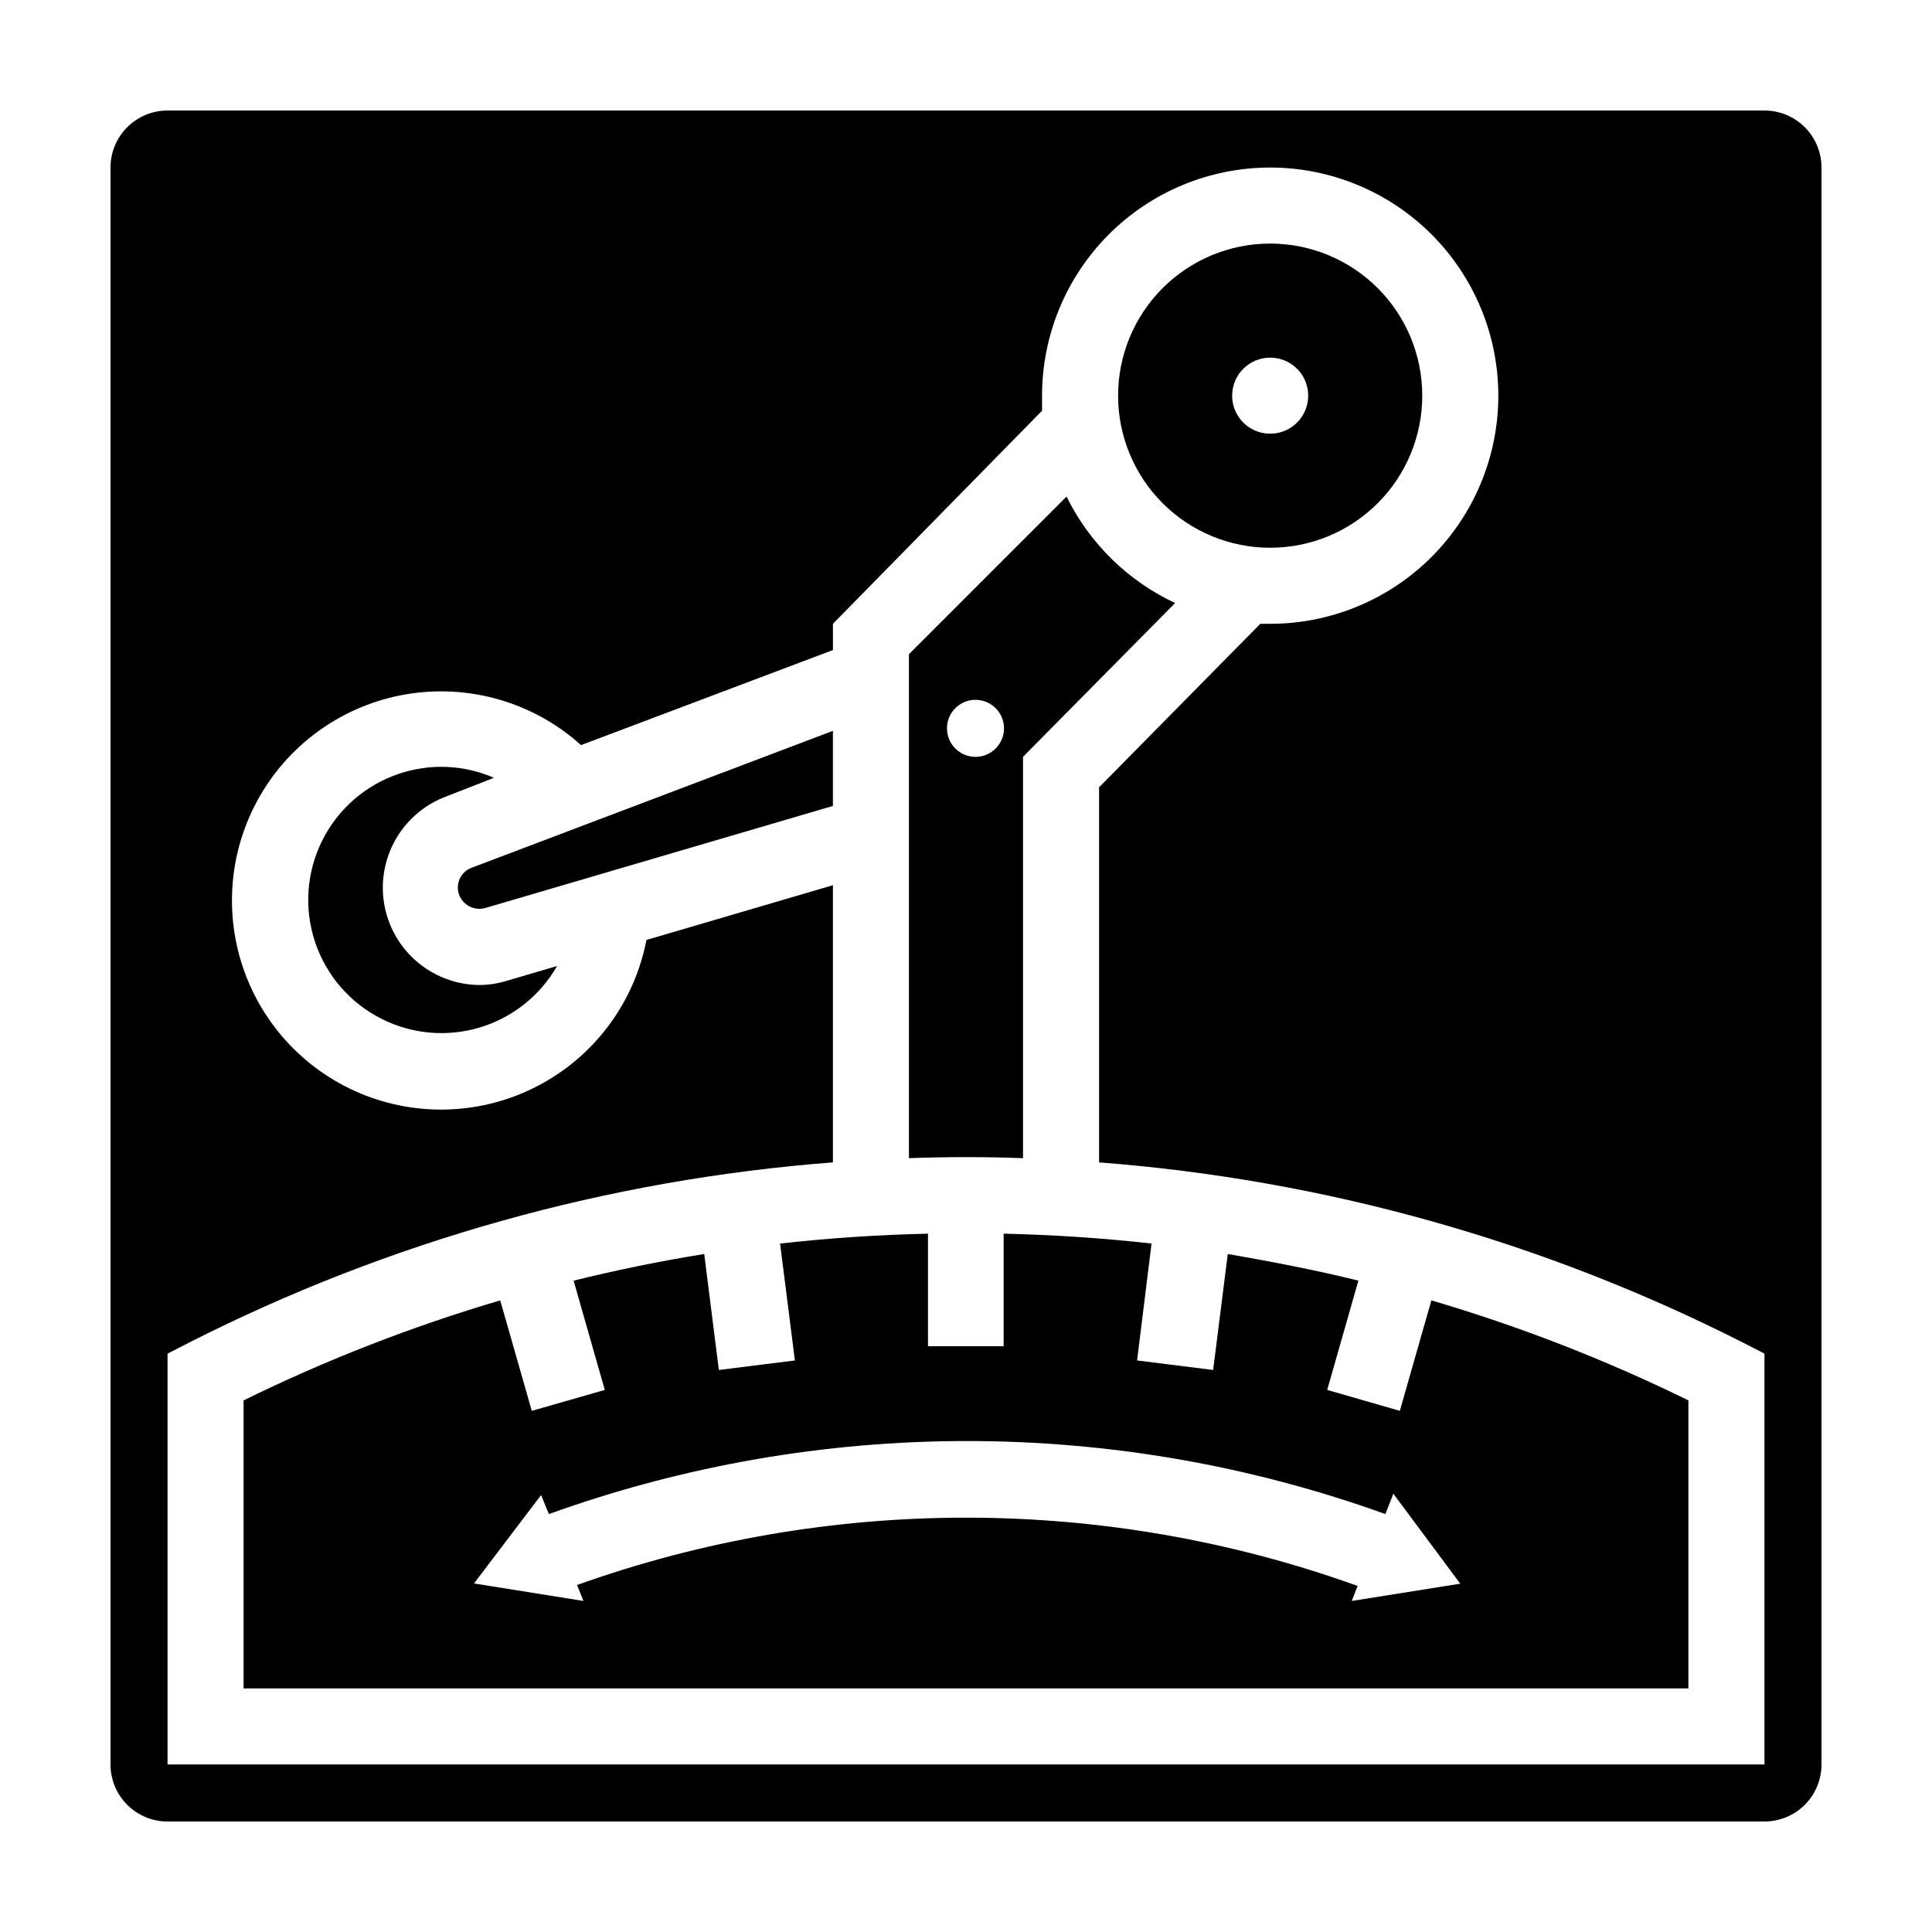
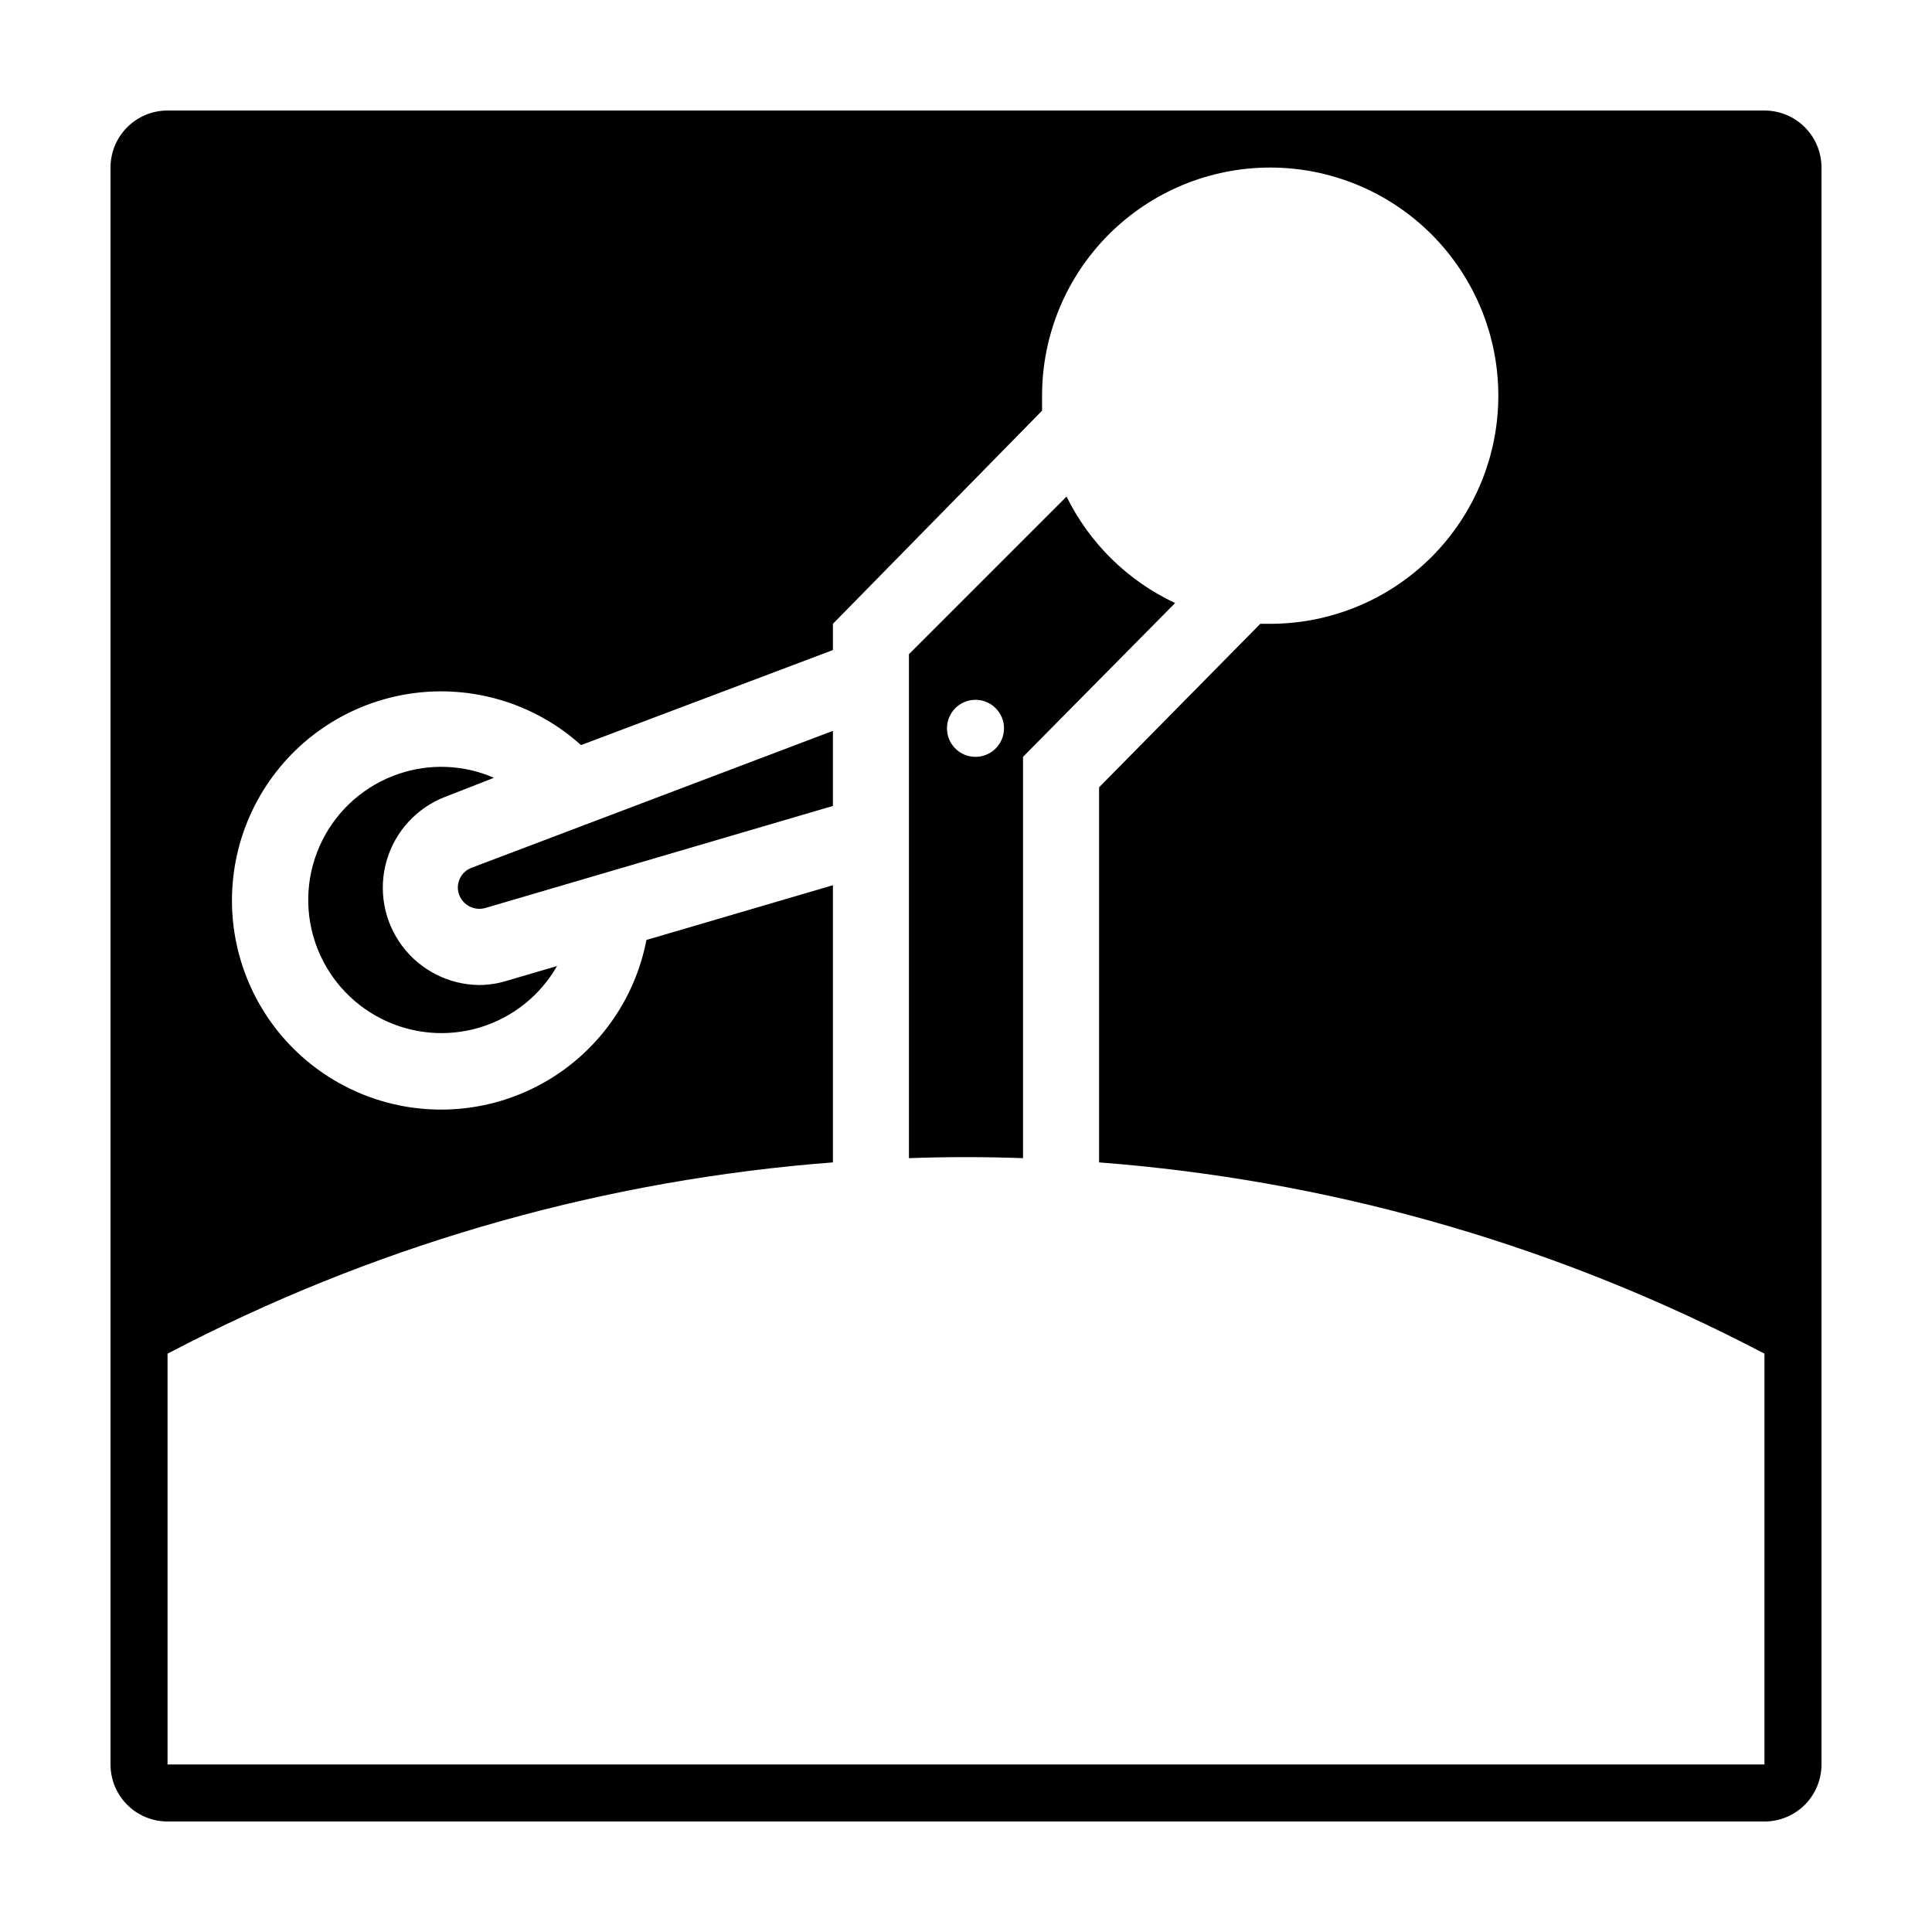
<svg xmlns="http://www.w3.org/2000/svg" fill="#000000" width="800px" height="800px" version="1.1" viewBox="144 144 512 512">
  <g>
    <path d="m271.07 405.04c-8.078-0.055-15.664-3.887-20.496-10.363-4.836-6.473-6.356-14.836-4.109-22.598 2.242-7.758 7.992-14.02 15.535-16.914l12.898-5.039c-7.973-3.473-16.953-3.852-25.191-1.059-8.859 2.981-16.172 9.355-20.336 17.727-4.16 8.371-4.828 18.051-1.855 26.914 2.973 8.863 9.344 16.184 17.707 20.352 8.066 4.035 17.371 4.824 26 2.211 8.629-2.617 15.93-8.438 20.402-16.266l-13.199 3.879c-2.383 0.746-4.859 1.137-7.356 1.156z" />
    <path d="m364.73 337.68-95.723 36.273v0.004c-2.856 1.043-4.356 4.176-3.375 7.051 1.004 2.852 4.043 4.438 6.953 3.629l92.145-27.055z" />
-     <path d="m480.61 289.16c10.688 0 20.941-4.246 28.5-11.805 7.559-7.559 11.805-17.809 11.805-28.5 0-10.688-4.246-20.941-11.805-28.5-7.559-7.559-17.812-11.805-28.5-11.805-10.691 0-20.941 4.246-28.5 11.805-7.559 7.559-11.805 17.812-11.805 28.5 0 10.691 4.246 20.941 11.805 28.5 7.559 7.559 17.809 11.805 28.5 11.805zm0-50.383v0.004c4.074 0 7.75 2.453 9.309 6.219 1.559 3.766 0.695 8.098-2.184 10.98-2.883 2.883-7.219 3.742-10.98 2.184-3.766-1.559-6.223-5.234-6.223-9.309 0-5.566 4.512-10.074 10.078-10.074z" />
    <path d="m415.11 450.93v-106.36l40.305-40.758c-12.516-5.859-22.664-15.812-28.77-28.211l-41.766 41.766v133.56c10.078-0.371 20.152-0.371 30.23 0zm-20.152-113.91c0-3.059 1.84-5.812 4.664-6.984 2.824-1.168 6.074-0.523 8.234 1.641 2.164 2.16 2.809 5.41 1.641 8.234-1.172 2.824-3.926 4.664-6.984 4.664-4.172 0-7.555-3.383-7.555-7.555z" />
-     <path d="m514.97 517.89-19.246-5.543 8.262-28.969c-11.438-2.82-23.023-5.039-34.613-7.055l-3.879 30.734-20.152-2.519 3.828-30.984c-13-1.461-26.098-2.316-39.195-2.621v29.828h-20.051v-29.828c-13.098 0.301-26.199 1.16-39.195 2.621l3.93 30.984-20.152 2.519-3.879-30.73c-11.586 1.863-23.176 4.231-34.613 7.055l8.262 28.965-19.348 5.543-8.363-29.27 0.004-0.004c-23.383 6.891-46.137 15.758-68.016 26.5v76.328h382.89v-76.328c-21.91-10.75-44.699-19.613-68.113-26.5zm-12.746 50.383 1.562-3.981v-0.004c-66.848-24.035-139.96-24.125-206.87-0.25l1.715 4.231-29.02-4.637 17.785-23.426 2.066 5.039h-0.004c71.641-25.809 150.04-25.809 221.68 0l2.117-5.391 17.73 23.832z" />
    <path d="m611.6 173.29h-423.2c-4.008 0-7.852 1.59-10.688 4.426-2.836 2.836-4.426 6.68-4.426 10.688v423.2c0 4.008 1.59 7.856 4.426 10.688 2.836 2.836 6.68 4.426 10.688 4.426h423.2c4.008 0 7.856-1.59 10.688-4.426 2.836-2.832 4.426-6.68 4.426-10.688v-423.2c0-4.008-1.59-7.852-4.426-10.688-2.832-2.836-6.68-4.426-10.688-4.426zm0 438.31h-423.2v-108.87l5.492-2.82v-0.004c53.242-27.039 111.3-43.305 170.84-47.859v-73.457l-49.422 14.508v0.004c-3.106 16.148-13.223 30.086-27.617 38.039-14.391 7.953-31.574 9.105-46.898 3.144-15.328-5.965-27.215-18.426-32.445-34.016-5.234-15.59-3.269-32.699 5.356-46.703 8.625-14 23.023-23.445 39.301-25.785s32.754 2.672 44.973 13.68l66.754-25.191v-6.953l55.422-56.477v-3.981c0-16.035 6.367-31.41 17.707-42.75 11.336-11.336 26.715-17.707 42.75-17.707 16.031 0 31.41 6.371 42.75 17.707 11.336 11.34 17.707 26.715 17.707 42.75 0 16.035-6.371 31.41-17.707 42.75-11.34 11.336-26.719 17.707-42.75 17.707h-2.621l-42.723 43.328v99.402c59.543 4.555 117.6 20.82 170.84 47.859l5.492 2.82z" />
  </g>
</svg>